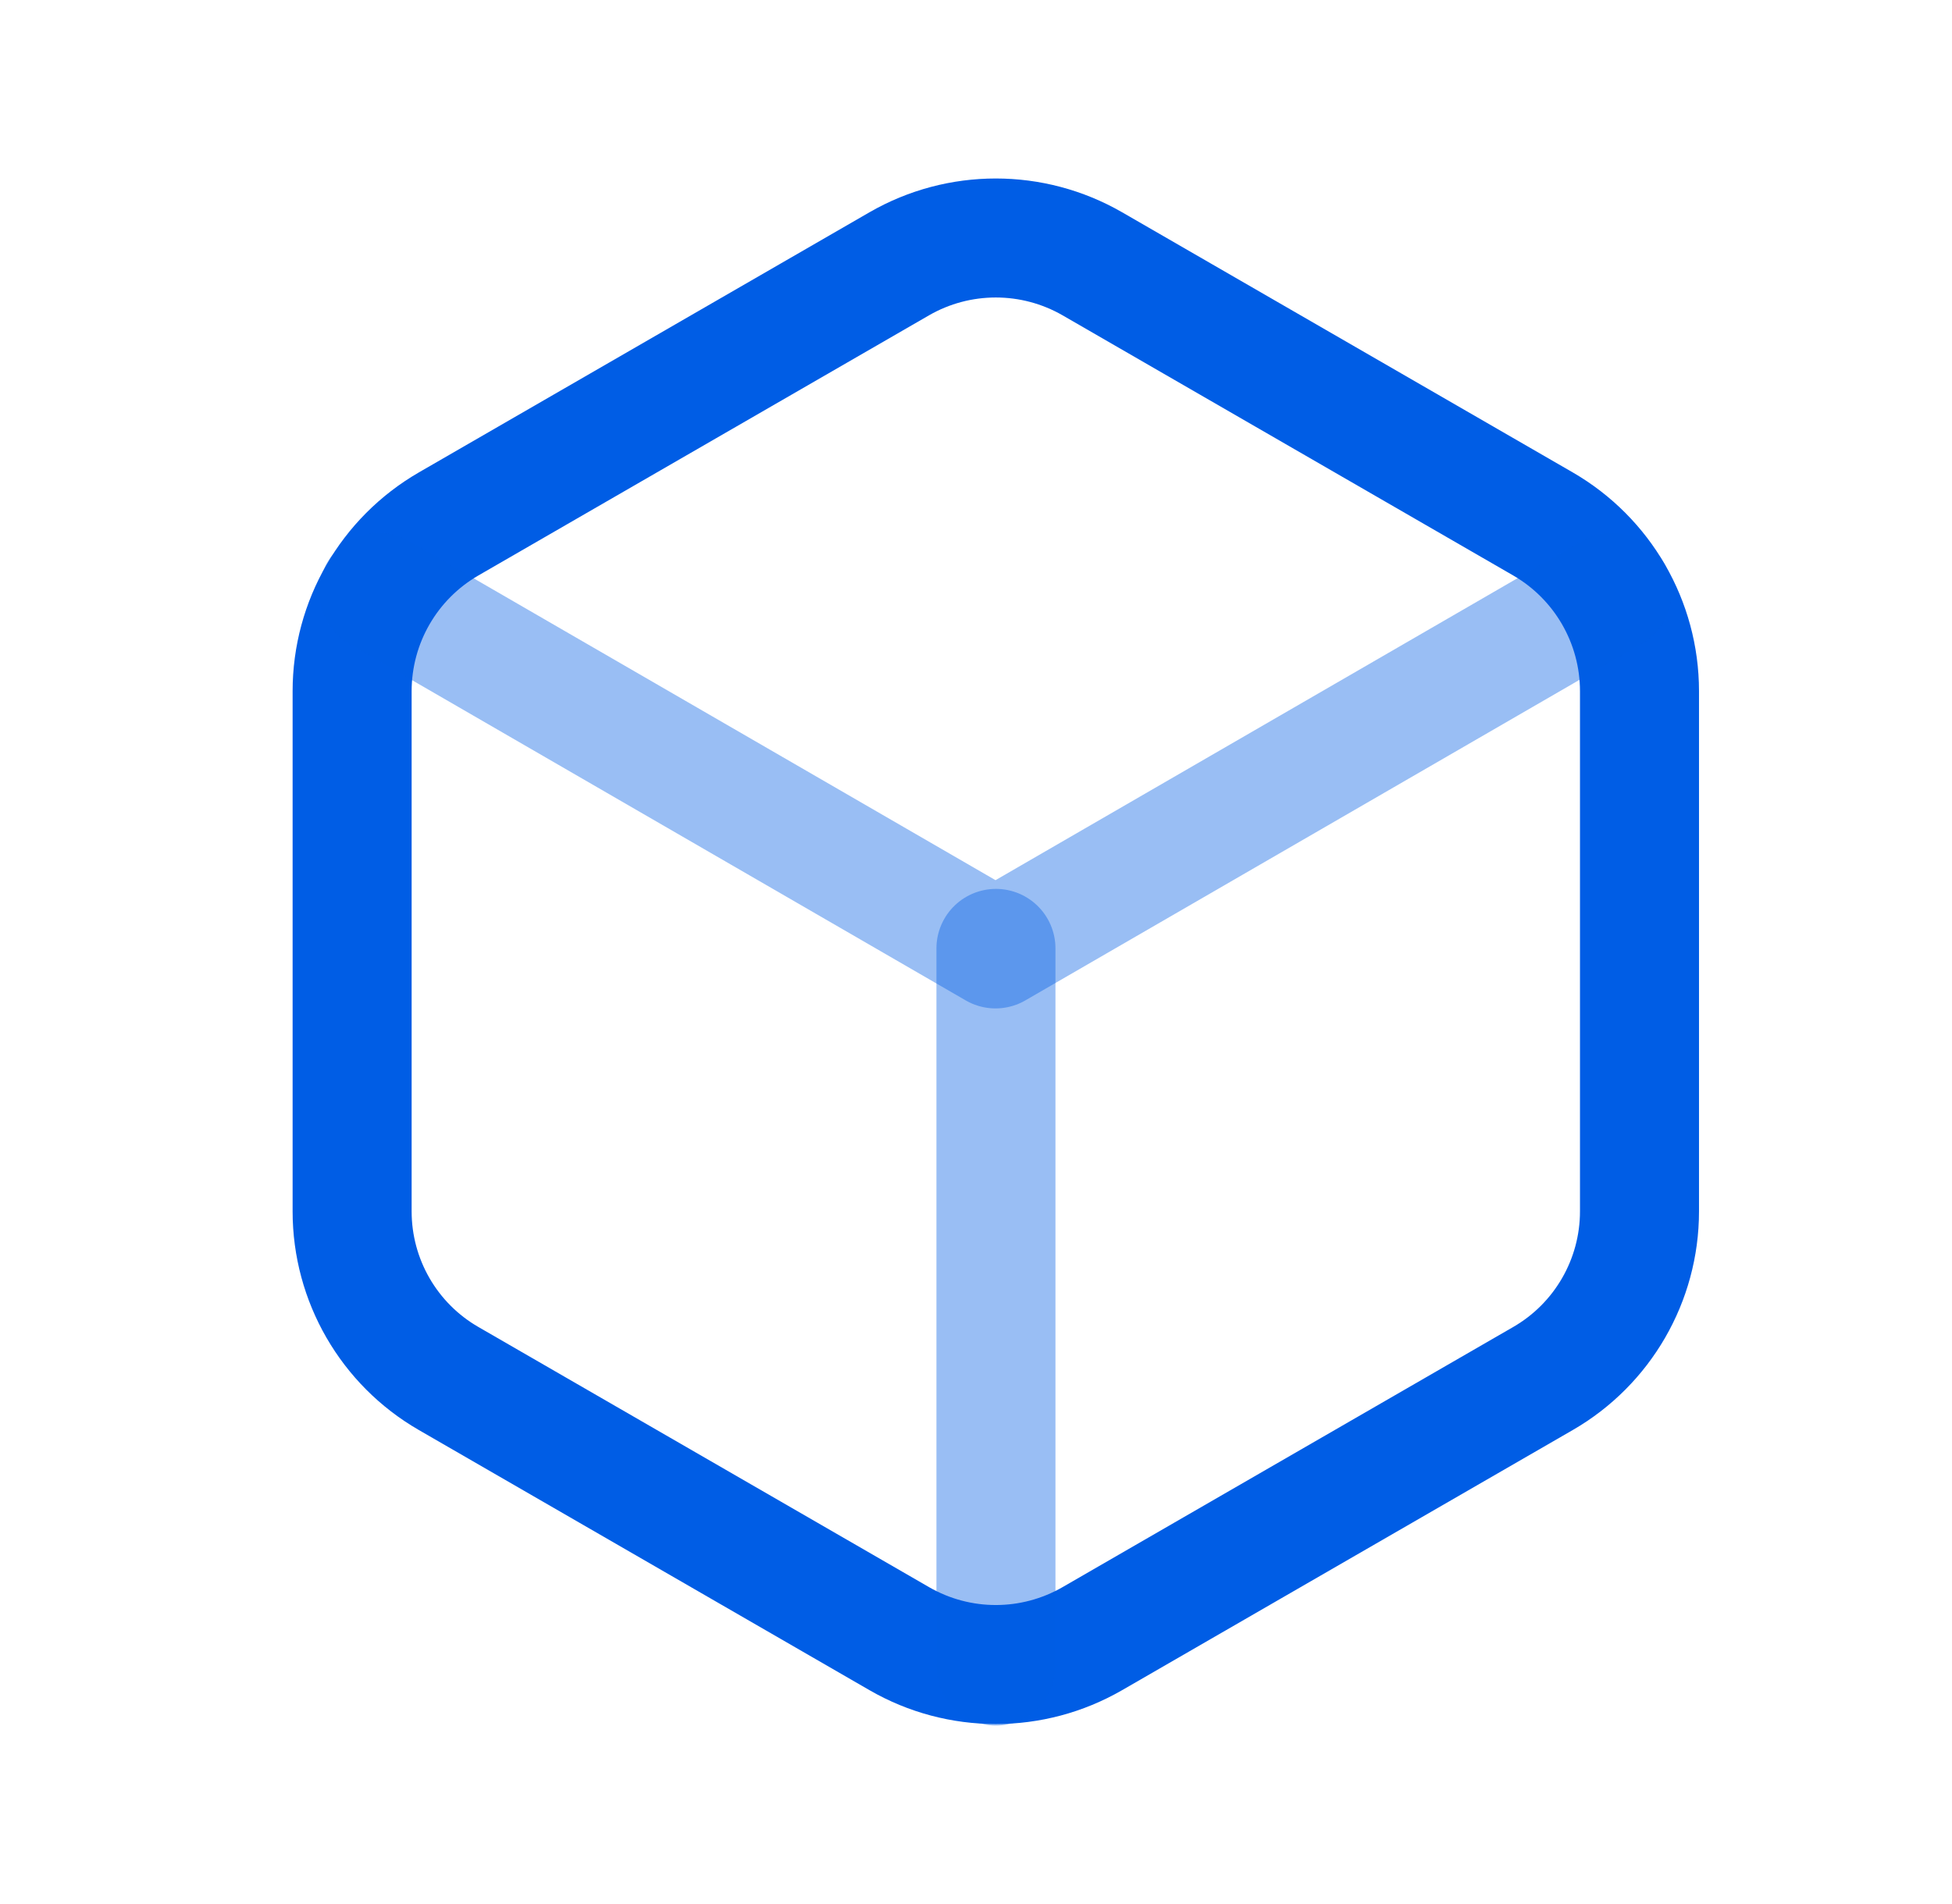
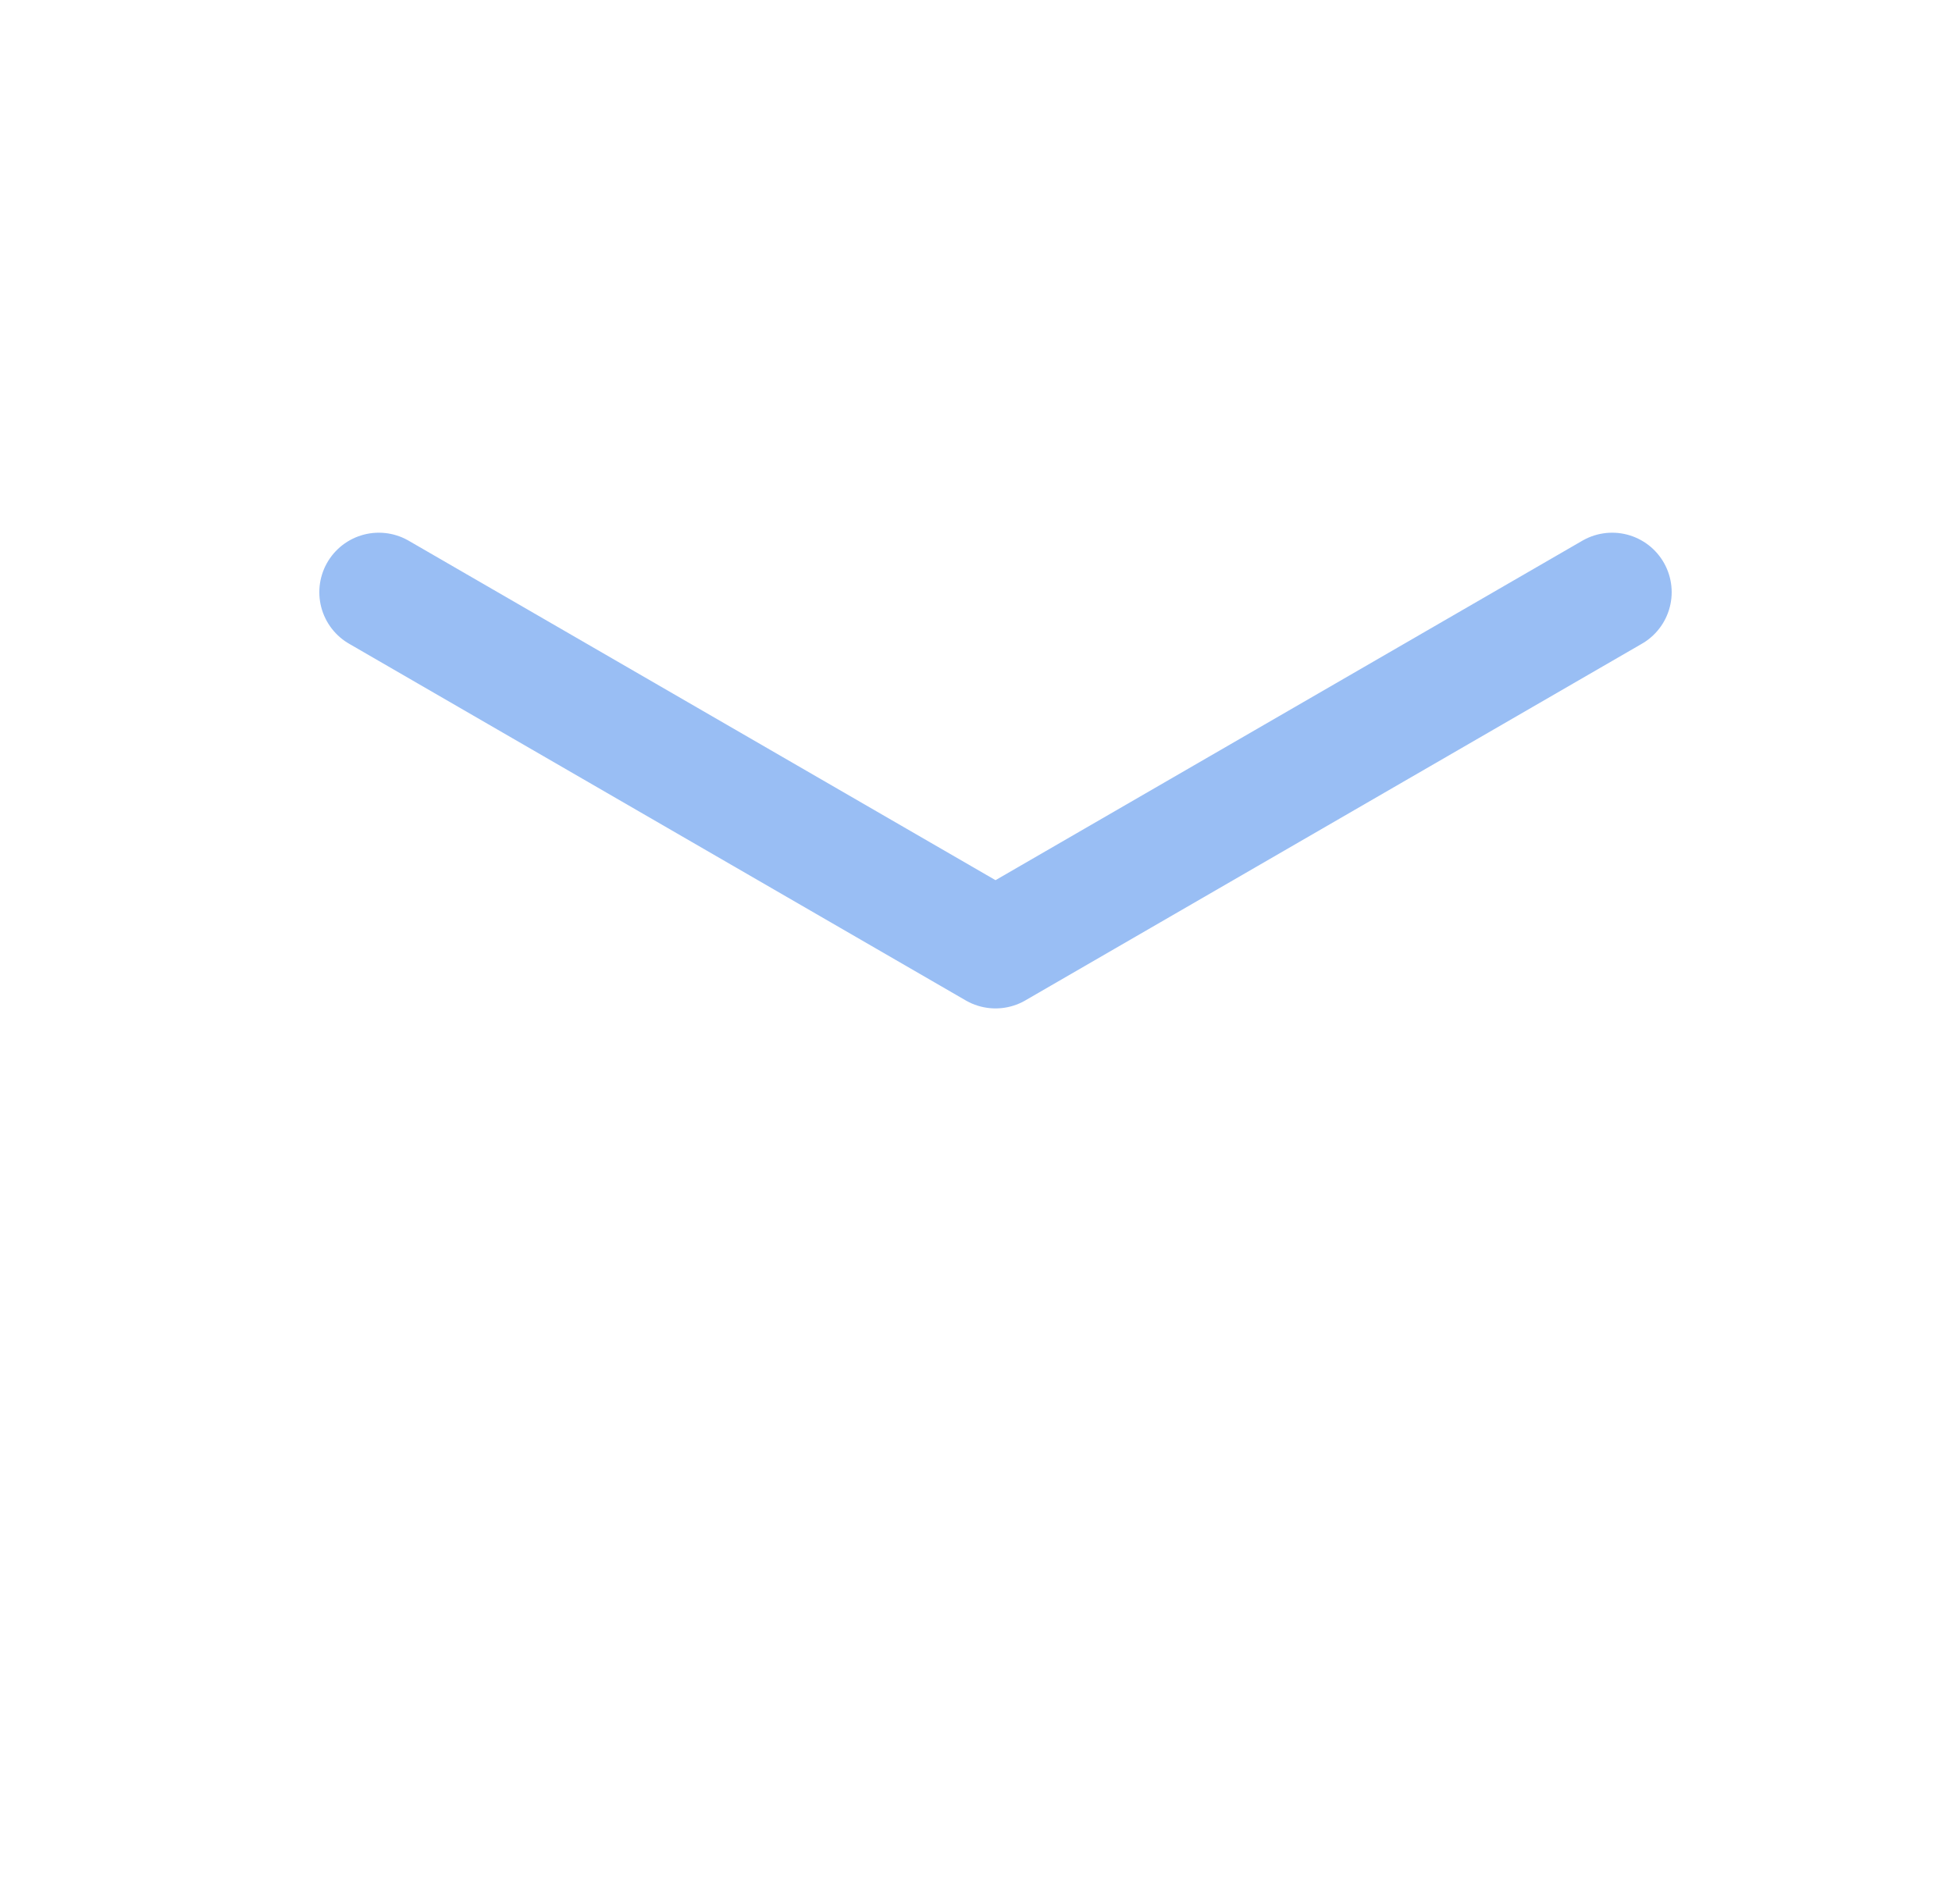
<svg xmlns="http://www.w3.org/2000/svg" width="41" height="40" viewBox="0 0 41 40" fill="none">
-   <path d="M34.436 14.52V25.449C34.436 26.898 33.662 28.237 32.409 28.96L22.944 34.425C21.688 35.15 20.143 35.15 18.888 34.425L9.423 28.96C8.169 28.237 7.396 26.898 7.396 25.449V14.52C7.396 13.07 8.169 11.732 9.423 11.007L18.888 5.542C20.143 4.819 21.688 4.819 22.944 5.542L32.409 11.007C33.662 11.732 34.436 13.07 34.436 14.52Z" stroke="#005DE5" stroke-width="2.5" stroke-linecap="round" stroke-linejoin="round" />
  <path opacity="0.4" d="M7.957 12.441L20.91 19.935L33.862 12.441" stroke="#005DE5" stroke-width="2.5" stroke-linecap="round" stroke-linejoin="round" />
-   <path opacity="0.4" d="M20.919 35V19.924" stroke="#005DE5" stroke-width="2.5" stroke-linecap="round" stroke-linejoin="round" />
</svg>